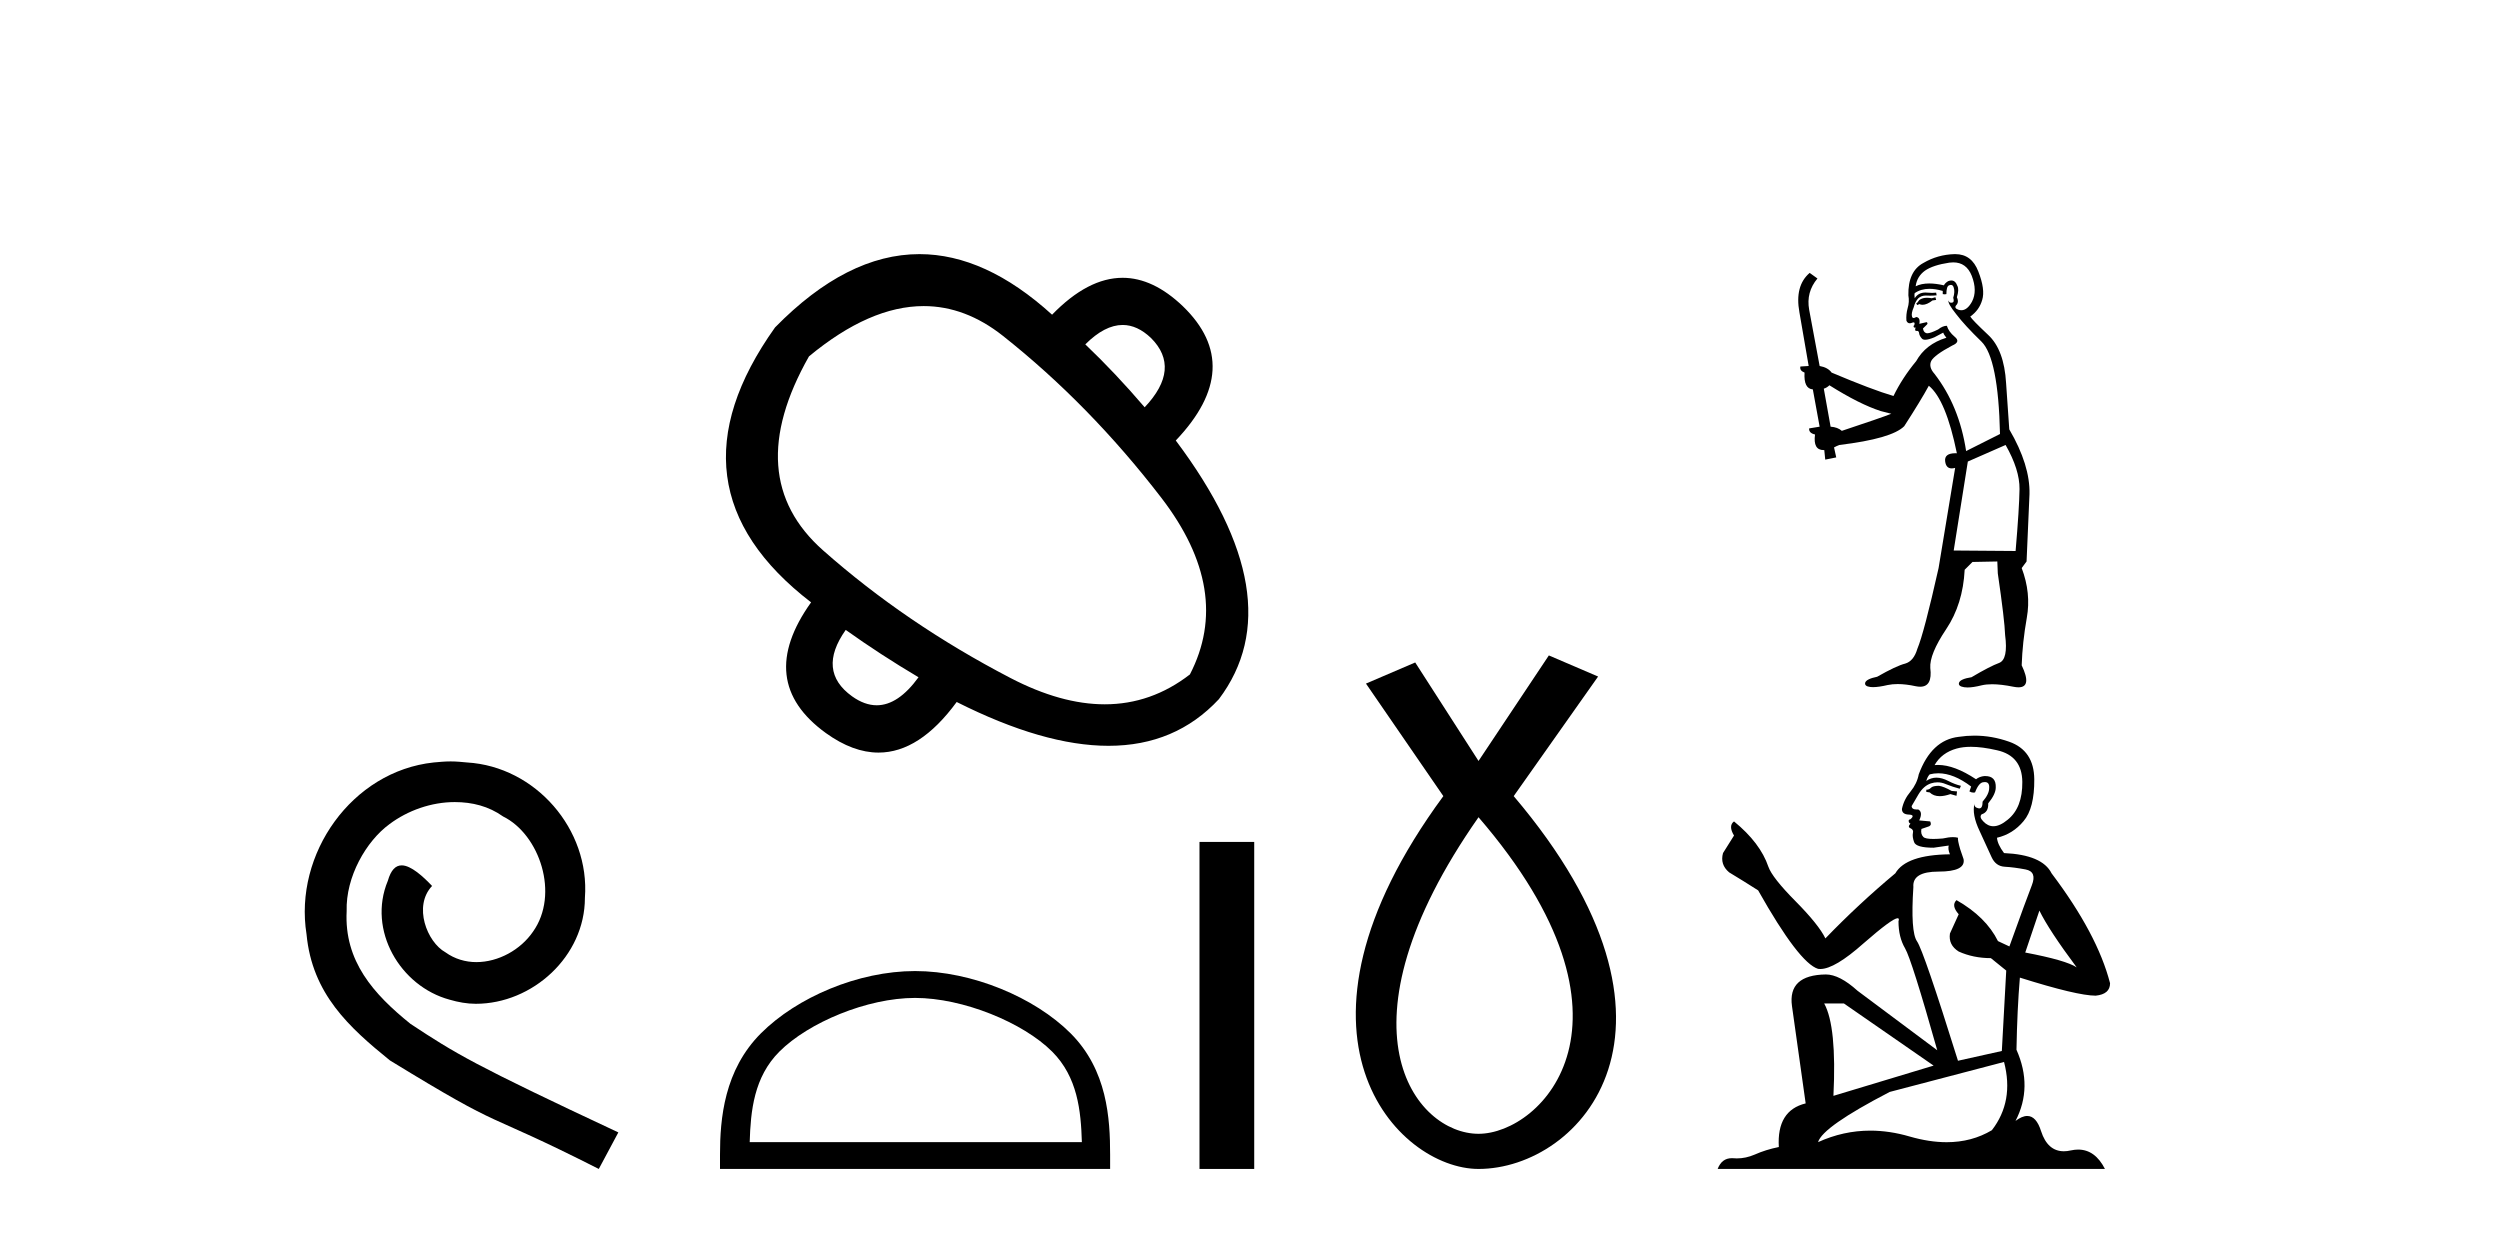
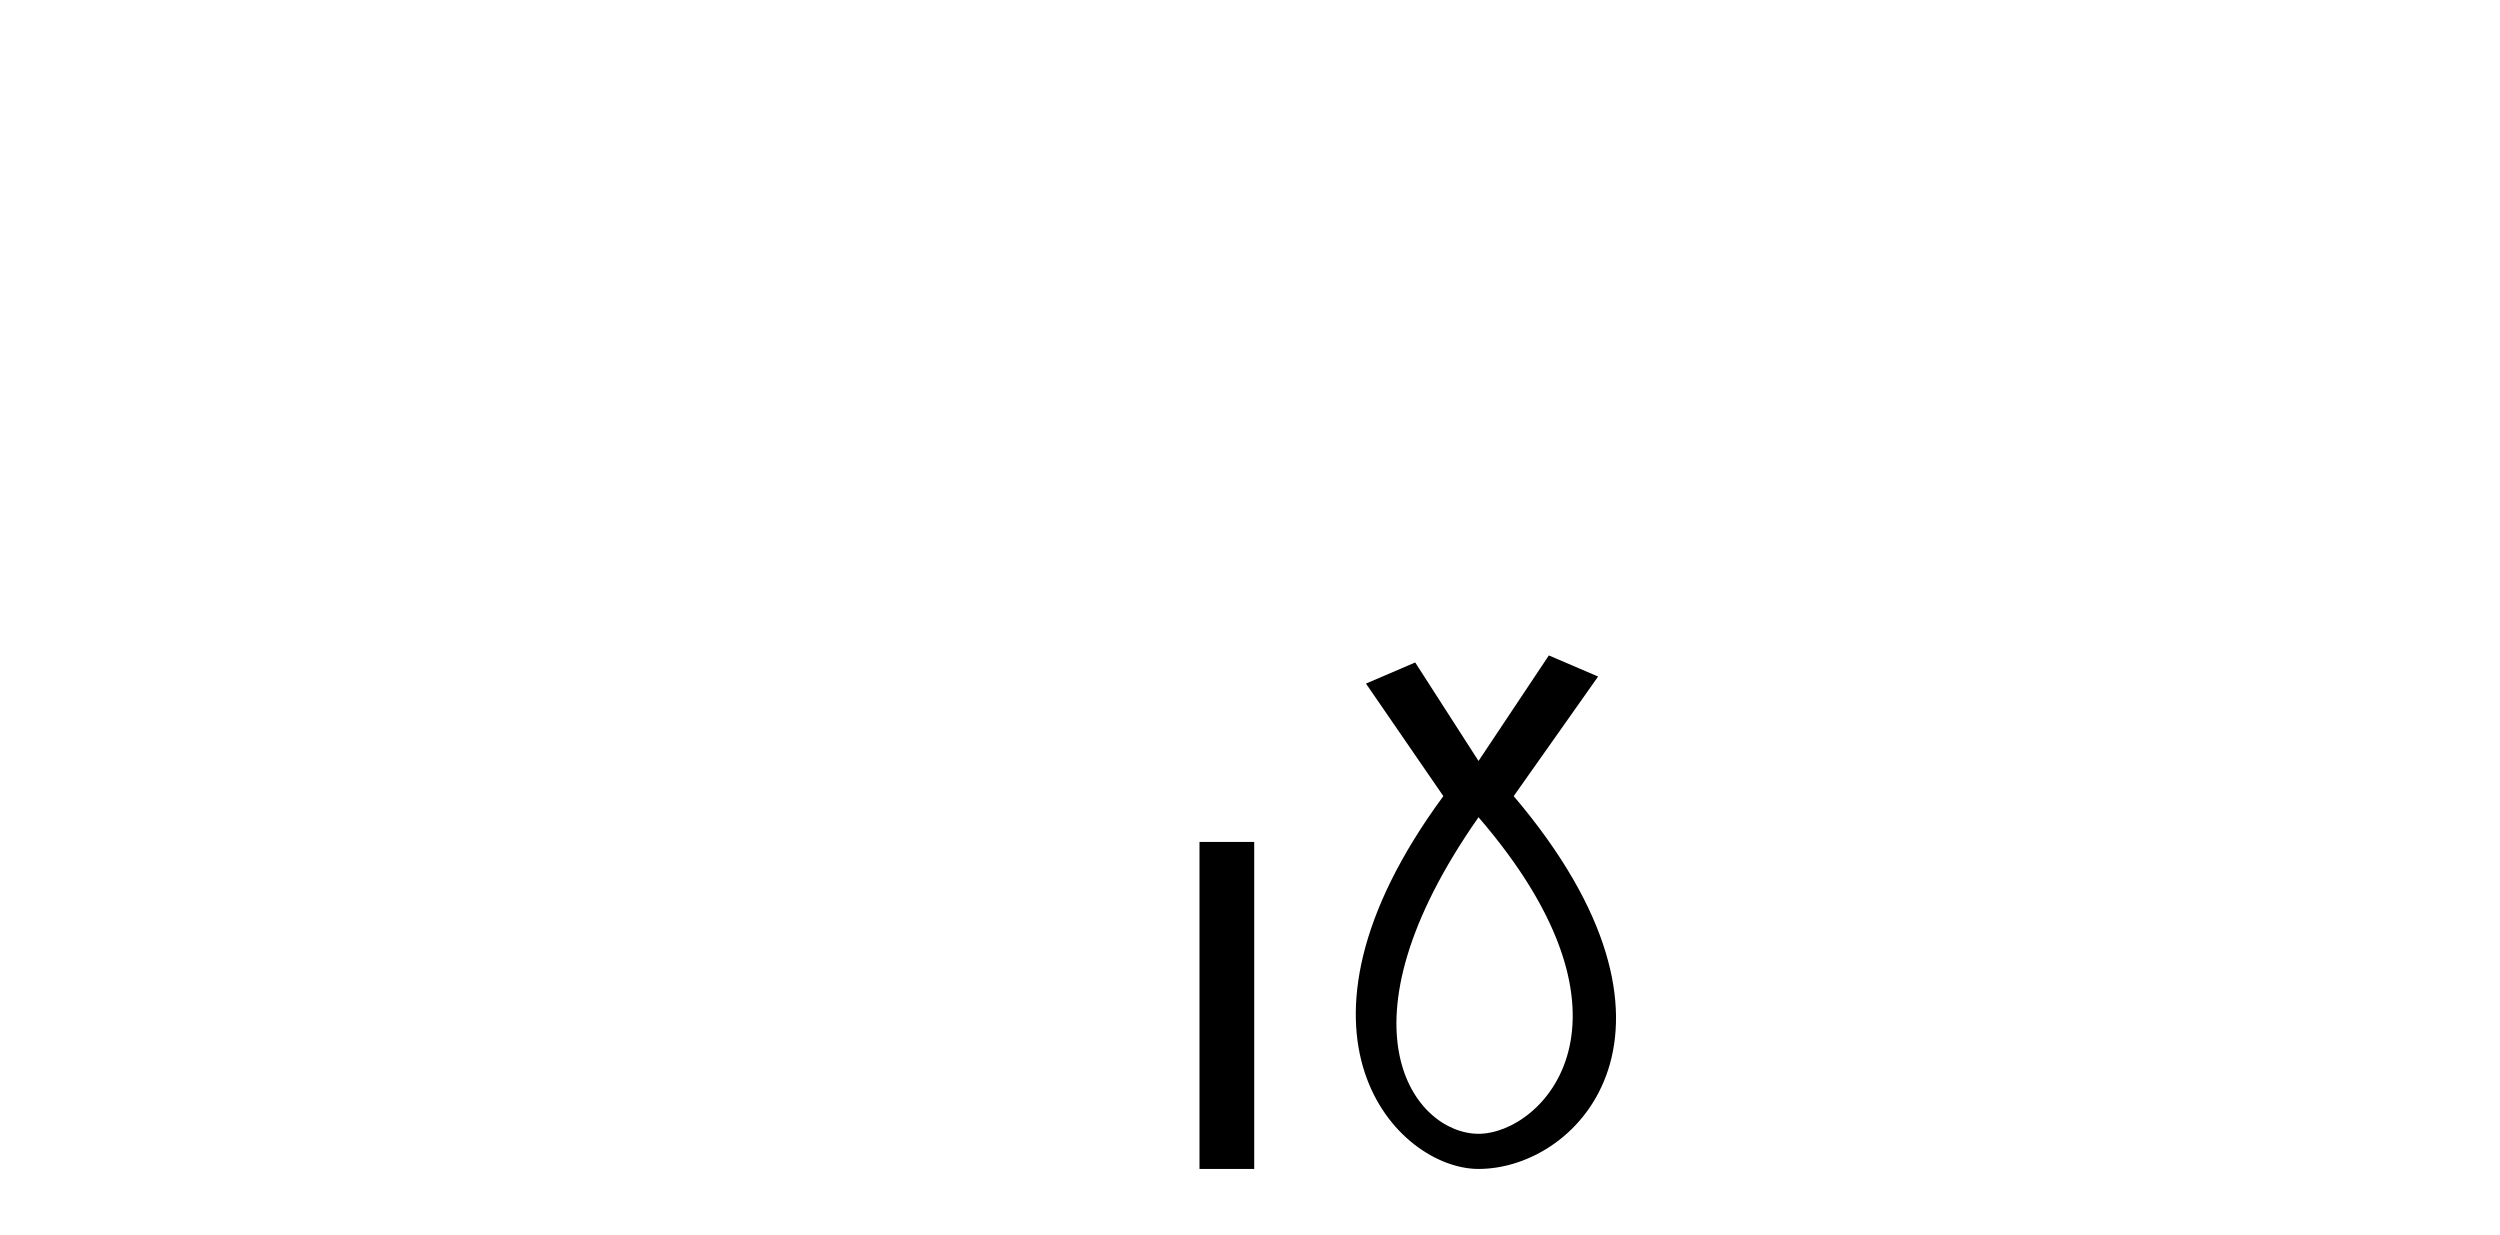
<svg xmlns="http://www.w3.org/2000/svg" width="83.0" height="41.0">
-   <path d="M 14.96 25.279 C 14.772 25.279 14.584 25.297 14.397 25.314 C 11.68 25.604 9.75 28.354 10.177 31.019 C 10.365 33.001 11.595 34.111 12.944 35.205 C 16.959 37.665 15.832 36.759 19.88 38.809 L 20.529 37.596 C 15.712 35.341 15.131 34.983 13.628 33.992 C 12.398 33.001 11.424 31.908 11.509 30.251 C 11.475 29.106 12.159 27.927 12.927 27.364 C 13.542 26.902 14.328 26.629 15.097 26.629 C 15.678 26.629 16.224 26.766 16.703 27.107 C 17.916 27.705 18.582 29.687 17.694 30.934 C 17.284 31.532 16.549 31.942 15.814 31.942 C 15.456 31.942 15.097 31.839 14.789 31.617 C 14.174 31.276 13.713 30.08 14.345 29.414 C 14.055 29.106 13.645 28.73 13.337 28.73 C 13.132 28.73 12.979 28.884 12.876 29.243 C 12.193 30.883 13.286 32.745 14.926 33.189 C 15.217 33.274 15.507 33.326 15.797 33.326 C 17.677 33.326 19.419 31.754 19.419 29.807 C 19.59 27.534 17.779 25.45 15.507 25.314 C 15.336 25.297 15.148 25.279 14.96 25.279 Z" style="fill:#000000;stroke:none" />
-   <path d="M 37.272 10.789 Q 37.76 10.789 38.214 11.222 Q 39.223 12.231 38.003 13.522 Q 37.041 12.395 36.032 11.433 Q 36.677 10.789 37.272 10.789 ZM 30.667 10.162 Q 32.048 10.162 33.299 11.152 Q 36.173 13.428 38.555 16.525 Q 40.936 19.622 39.505 22.391 Q 38.222 23.383 36.677 23.383 Q 35.227 23.383 33.545 22.508 Q 30.072 20.702 27.327 18.273 Q 24.582 15.845 26.858 11.832 Q 28.873 10.162 30.667 10.162 ZM 28.078 20.913 Q 29.228 21.734 30.495 22.485 Q 29.82 23.415 29.107 23.415 Q 28.704 23.415 28.289 23.118 Q 27.116 22.274 28.078 20.913 ZM 30.526 8.437 Q 28.116 8.437 25.732 10.87 Q 21.954 16.173 26.928 19.998 Q 25.051 22.626 27.421 24.339 Q 28.32 24.986 29.167 24.986 Q 30.531 24.986 31.762 23.306 Q 34.649 24.761 36.803 24.761 Q 39.025 24.761 40.467 23.212 Q 42.978 19.88 39.036 14.625 Q 41.359 12.184 39.27 10.166 Q 38.283 9.223 37.271 9.223 Q 36.117 9.223 34.929 10.448 Q 32.717 8.437 30.526 8.437 Z" style="fill:#000000;stroke:none" />
-   <path d="M 30.38 33.131 C 31.973 33.131 33.967 33.949 34.932 34.914 C 35.776 35.759 35.887 36.878 35.918 37.918 L 24.89 37.918 C 24.921 36.878 25.031 35.759 25.875 34.914 C 26.84 33.949 28.787 33.131 30.38 33.131 ZM 30.38 32.239 C 28.49 32.239 26.457 33.113 25.265 34.304 C 24.043 35.527 23.904 37.136 23.904 38.34 L 23.904 38.809 L 36.856 38.809 L 36.856 38.34 C 36.856 37.136 36.765 35.527 35.542 34.304 C 34.35 33.113 32.27 32.239 30.38 32.239 Z" style="fill:#000000;stroke:none" />
  <path d="M 39.823 27.952 L 39.823 38.809 L 41.64 38.809 L 41.64 27.952 Z" style="fill:#000000;stroke:none" />
  <path d="M 49.087 27.132 C 54.925 33.905 51.189 37.642 49.087 37.642 C 46.985 37.642 44.182 34.139 49.087 27.132 ZM 51.422 21.76 L 49.087 25.264 L 46.985 21.994 L 45.35 22.695 L 47.919 26.431 C 42.08 34.372 46.401 38.809 49.087 38.809 C 52.473 38.809 56.794 34.139 50.255 26.431 L 53.057 22.461 L 51.422 21.76 Z" style="fill:#000000;stroke:none" />
-   <path d="M 64.256 9.869 L 64.135 9.902 Q 64.05 9.886 63.977 9.886 Q 63.904 9.886 63.843 9.902 Q 63.722 9.942 63.698 9.991 Q 63.673 10.039 63.617 10.08 L 63.657 10.128 L 63.722 10.096 Q 63.773 10.119 63.83 10.119 Q 63.974 10.119 64.159 9.975 L 64.28 9.958 L 64.256 9.869 ZM 64.847 8.711 Q 65.285 8.711 65.462 9.157 Q 65.656 9.659 65.47 10.015 Q 65.314 10.3 65.117 10.3 Q 65.068 10.3 65.017 10.282 Q 64.879 10.234 64.936 10.145 Q 65.049 10.039 64.968 9.869 Q 65.049 9.611 64.984 9.489 Q 64.919 9.312 64.785 9.312 Q 64.735 9.312 64.677 9.335 Q 64.571 9.4 64.539 9.473 Q 64.268 9.411 64.051 9.411 Q 63.784 9.411 63.6 9.505 Q 63.641 9.182 63.908 8.987 Q 64.175 8.801 64.717 8.72 Q 64.785 8.711 64.847 8.711 ZM 60.736 12.791 Q 61.739 13.422 62.443 13.648 L 62.791 13.737 Q 62.443 13.875 61.149 14.304 Q 61.011 14.182 60.776 14.166 L 60.55 12.904 Q 60.655 12.872 60.736 12.791 ZM 64.771 9.459 Q 64.84 9.459 64.863 9.546 Q 64.911 9.683 64.847 9.886 Q 64.895 10.039 64.806 10.047 Q 64.791 10.05 64.778 10.05 Q 64.707 10.05 64.693 9.975 L 64.693 9.975 Q 64.652 10.064 64.944 10.428 Q 65.227 10.8 65.785 11.342 Q 66.344 11.892 66.4 14.409 L 65.275 14.975 Q 65.049 13.478 64.224 12.41 Q 64.021 12.184 64.118 11.981 Q 64.224 11.787 64.814 11.472 Q 65.106 11.35 64.895 11.18 Q 64.693 11.01 64.636 10.816 Q 64.499 10.816 64.345 10.938 Q 64.091 11.065 63.986 11.065 Q 63.964 11.065 63.948 11.059 Q 63.859 11.027 63.843 10.905 L 63.965 10.784 Q 64.021 10.735 63.965 10.695 L 63.722 10.751 Q 63.762 10.541 63.617 10.525 Q 63.566 10.558 63.533 10.558 Q 63.492 10.558 63.479 10.509 Q 63.447 10.404 63.536 10.201 Q 63.584 10.007 63.689 9.902 Q 63.787 9.812 63.939 9.812 Q 63.952 9.812 63.965 9.813 Q 64.021 9.816 64.077 9.816 Q 64.188 9.816 64.296 9.805 L 64.28 9.716 Q 64.219 9.724 64.149 9.724 Q 64.078 9.724 63.997 9.716 Q 63.959 9.712 63.924 9.712 Q 63.688 9.712 63.568 9.902 Q 63.552 9.78 63.568 9.732 Q 63.773 9.589 64.059 9.589 Q 64.259 9.589 64.499 9.659 L 64.499 9.764 Q 64.535 9.772 64.565 9.772 Q 64.596 9.772 64.62 9.764 Q 64.62 9.505 64.709 9.473 Q 64.744 9.459 64.771 9.459 ZM 66.586 14.773 Q 67.056 15.598 67.048 16.238 Q 67.039 16.877 66.918 18.293 L 64.863 18.277 L 65.332 15.323 L 66.586 14.773 ZM 64.917 8.437 Q 64.902 8.437 64.887 8.437 Q 64.329 8.453 63.859 8.729 Q 63.342 9.004 63.358 9.805 Q 63.398 10.023 63.333 10.234 Q 63.277 10.436 63.293 10.646 Q 63.328 10.733 63.404 10.733 Q 63.434 10.733 63.471 10.719 Q 63.509 10.703 63.531 10.703 Q 63.586 10.703 63.552 10.8 Q 63.52 10.816 63.536 10.857 Q 63.547 10.878 63.572 10.878 Q 63.584 10.878 63.6 10.873 L 63.6 10.873 Q 63.555 10.987 63.623 10.987 Q 63.628 10.987 63.633 10.986 Q 63.639 10.985 63.646 10.985 Q 63.706 10.985 63.714 11.059 Q 63.722 11.148 63.811 11.245 Q 63.846 11.28 63.917 11.28 Q 64.027 11.28 64.224 11.197 L 64.515 11.043 Q 64.539 11.116 64.62 11.213 Q 63.932 11.423 63.617 11.99 Q 63.155 12.548 62.864 13.147 Q 62.168 12.944 60.809 12.37 Q 60.687 12.2 60.412 12.151 L 60.064 10.282 Q 59.959 9.7 60.339 9.246 L 60.081 9.06 Q 59.579 9.489 59.741 10.371 L 60.048 12.151 L 59.773 12.168 Q 59.741 12.305 59.911 12.37 Q 59.878 12.904 60.186 12.928 L 60.412 14.166 Q 60.234 14.199 60.064 14.223 Q 60.048 14.377 60.259 14.425 Q 60.188 14.943 60.544 14.943 Q 60.555 14.943 60.566 14.943 L 60.598 15.259 L 60.963 15.186 L 60.89 14.854 Q 60.979 14.805 61.068 14.773 Q 62.807 14.563 63.22 14.15 Q 63.778 13.284 64.037 12.807 Q 64.604 13.268 64.968 15.048 Q 64.945 15.047 64.924 15.047 Q 64.541 15.047 64.58 15.323 Q 64.611 15.551 64.797 15.551 Q 64.848 15.551 64.911 15.534 L 64.911 15.534 L 64.361 18.859 Q 63.876 21.02 63.657 21.538 Q 63.536 21.95 63.253 22.031 Q 62.961 22.104 62.322 22.468 Q 61.966 22.541 61.925 22.663 Q 61.893 22.784 62.095 22.808 Q 62.137 22.813 62.187 22.813 Q 62.371 22.813 62.67 22.743 Q 62.822 22.711 63.003 22.711 Q 63.274 22.711 63.609 22.784 Q 63.686 22.799 63.75 22.799 Q 64.163 22.799 64.086 22.177 Q 64.054 21.724 64.612 20.89 Q 65.17 20.057 65.227 18.916 L 65.486 18.657 L 66.311 18.641 L 66.327 19.037 Q 66.554 20.591 66.57 21.085 Q 66.675 21.886 66.376 22.007 Q 66.068 22.12 65.453 22.484 Q 65.089 22.541 65.041 22.663 Q 65 22.784 65.211 22.816 Q 65.261 22.824 65.323 22.824 Q 65.508 22.824 65.793 22.752 Q 65.943 22.717 66.137 22.717 Q 66.437 22.717 66.845 22.8 Q 66.94 22.819 67.014 22.819 Q 67.469 22.819 67.12 22.088 Q 67.145 21.327 67.29 20.51 Q 67.436 19.693 67.12 18.859 L 67.282 18.641 L 67.379 16.408 Q 67.404 15.445 66.708 14.255 Q 66.675 13.818 66.602 12.718 Q 66.538 11.609 66.004 11.116 Q 65.47 10.614 65.413 10.509 Q 65.712 10.298 65.809 9.958 Q 65.915 9.611 65.68 9.012 Q 65.46 8.437 64.917 8.437 Z" style="fill:#000000;stroke:none" />
-   <path d="M 64.374 26.089 Q 64.171 26.089 64.107 26.154 Q 64.05 26.219 63.953 26.219 L 63.953 26.291 L 64.066 26.308 Q 64.192 26.433 64.4 26.433 Q 64.554 26.433 64.754 26.364 L 64.956 26.421 L 64.973 26.275 L 64.794 26.259 Q 64.536 26.113 64.374 26.089 ZM 65.434 24.794 Q 65.807 24.794 66.3 24.908 Q 67.133 25.094 67.141 25.96 Q 67.149 26.817 66.656 27.214 Q 66.395 27.431 66.18 27.431 Q 65.996 27.431 65.846 27.271 Q 65.701 27.125 65.79 27.036 Q 66.024 26.963 66.008 26.672 Q 66.259 26.364 66.259 26.146 Q 66.275 25.765 65.909 25.765 Q 65.894 25.765 65.879 25.765 Q 65.717 25.782 65.604 25.871 Q 64.888 25.396 64.343 25.396 Q 64.285 25.396 64.228 25.401 L 64.228 25.401 Q 64.463 24.989 64.964 24.851 Q 65.169 24.794 65.434 24.794 ZM 67.708 30.232 Q 68.023 30.879 68.946 32.117 Q 68.598 31.883 67.238 31.624 L 67.708 30.232 ZM 64.352 25.673 Q 64.863 25.673 65.442 26.113 L 65.385 26.275 Q 65.453 26.315 65.517 26.315 Q 65.545 26.315 65.571 26.308 Q 65.701 25.968 65.863 25.968 Q 65.882 25.965 65.899 25.965 Q 66.055 25.965 66.041 26.162 Q 66.041 26.364 65.822 26.615 Q 65.822 26.839 65.713 26.839 Q 65.696 26.839 65.676 26.834 Q 65.531 26.801 65.555 26.672 L 65.555 26.672 Q 65.458 27.036 65.725 27.594 Q 65.984 28.161 66.122 28.46 Q 66.259 28.759 66.558 28.776 Q 66.858 28.792 67.246 28.865 Q 67.635 28.937 67.457 29.391 Q 67.279 29.844 66.712 31.422 L 66.332 31.244 Q 65.935 30.442 64.956 29.884 L 64.956 29.884 Q 64.77 30.062 65.029 30.353 L 64.738 30.993 Q 64.681 31.373 65.029 31.591 Q 65.515 31.81 66.097 31.81 L 66.607 32.223 L 66.461 34.893 L 65.005 35.217 Q 63.864 31.567 63.645 31.252 Q 63.427 30.936 63.524 29.447 Q 63.484 28.937 64.358 28.937 Q 65.264 28.937 65.191 28.525 L 65.078 28.193 Q 64.989 27.885 65.005 27.813 Q 64.934 27.793 64.839 27.793 Q 64.697 27.793 64.503 27.837 Q 64.32 27.853 64.187 27.853 Q 63.921 27.853 63.856 27.788 Q 63.759 27.691 63.791 27.521 L 64.05 27.432 Q 64.139 27.384 64.082 27.271 L 63.718 27.238 Q 63.848 26.963 63.686 26.874 Q 63.662 26.876 63.64 26.876 Q 63.467 26.876 63.467 26.761 Q 63.524 26.656 63.694 26.372 Q 63.864 26.089 64.107 26.008 Q 64.216 25.973 64.323 25.973 Q 64.463 25.973 64.6 26.032 Q 64.843 26.13 65.062 26.186 L 65.102 26.089 Q 64.9 26.041 64.681 25.927 Q 64.471 25.818 64.289 25.818 Q 64.107 25.818 63.953 25.927 Q 63.993 25.782 64.066 25.709 Q 64.206 25.673 64.352 25.673 ZM 61.218 33.315 L 64.196 35.378 L 60.87 36.382 Q 60.983 34.076 60.563 33.315 ZM 66.534 35.257 Q 66.874 36.56 66.13 37.523 Q 65.463 37.921 64.628 37.921 Q 64.055 37.921 63.403 37.733 Q 62.734 37.537 62.094 37.537 Q 61.2 37.537 60.36 37.919 Q 60.506 37.409 62.739 36.252 L 66.534 35.257 ZM 65.55 24.423 Q 65.291 24.423 65.029 24.463 Q 64.123 24.568 63.702 25.709 Q 63.645 26.016 63.427 26.283 Q 63.209 26.542 63.144 26.858 Q 63.144 27.036 63.37 27.044 Q 63.597 27.052 63.427 27.198 Q 63.354 27.214 63.37 27.271 Q 63.378 27.327 63.427 27.343 Q 63.322 27.457 63.427 27.497 Q 63.54 27.546 63.508 27.659 Q 63.484 27.78 63.548 27.958 Q 63.613 28.144 64.196 28.144 L 64.697 28.072 L 64.697 28.072 Q 64.665 28.193 64.738 28.363 Q 63.281 28.379 62.925 28.994 Q 61.703 30.014 60.603 31.155 Q 60.384 30.701 59.608 29.917 Q 58.839 29.14 58.71 28.776 Q 58.442 27.983 57.569 27.271 Q 57.374 27.416 57.569 27.74 L 57.204 28.322 Q 57.099 28.703 57.407 28.962 Q 57.876 29.245 58.37 29.56 Q 59.729 31.972 60.36 32.166 Q 60.395 32.171 60.433 32.171 Q 60.913 32.171 61.873 31.316 Q 62.825 30.485 63.002 30.485 Q 63.064 30.485 63.03 30.588 Q 63.03 31.114 63.249 31.486 Q 63.467 31.859 64.317 34.869 L 61.671 32.894 Q 61.072 32.352 60.619 32.352 Q 59.349 32.368 59.494 33.404 L 59.948 36.633 Q 58.985 36.867 59.057 38.081 Q 58.62 38.17 58.256 38.332 Q 57.962 38.459 57.663 38.459 Q 57.6 38.459 57.536 38.453 Q 57.514 38.452 57.493 38.452 Q 57.163 38.452 57.026 38.809 L 69.884 38.809 Q 69.556 38.166 68.995 38.166 Q 68.878 38.166 68.751 38.194 Q 68.629 38.222 68.52 38.222 Q 67.98 38.222 67.764 37.555 Q 67.605 37.05 67.304 37.05 Q 67.132 37.05 66.915 37.215 Q 67.497 36.091 66.947 34.852 Q 66.971 33.509 67.06 32.457 Q 68.962 33.056 69.577 33.056 Q 70.054 33.008 70.054 32.643 Q 69.633 31.009 68.112 28.994 Q 67.805 28.379 66.534 28.322 Q 66.316 28.031 66.3 27.813 Q 66.826 27.691 67.182 27.262 Q 67.546 26.834 67.538 25.871 Q 67.529 24.916 66.704 24.625 Q 66.133 24.423 65.55 24.423 Z" style="fill:#000000;stroke:none" />
</svg>